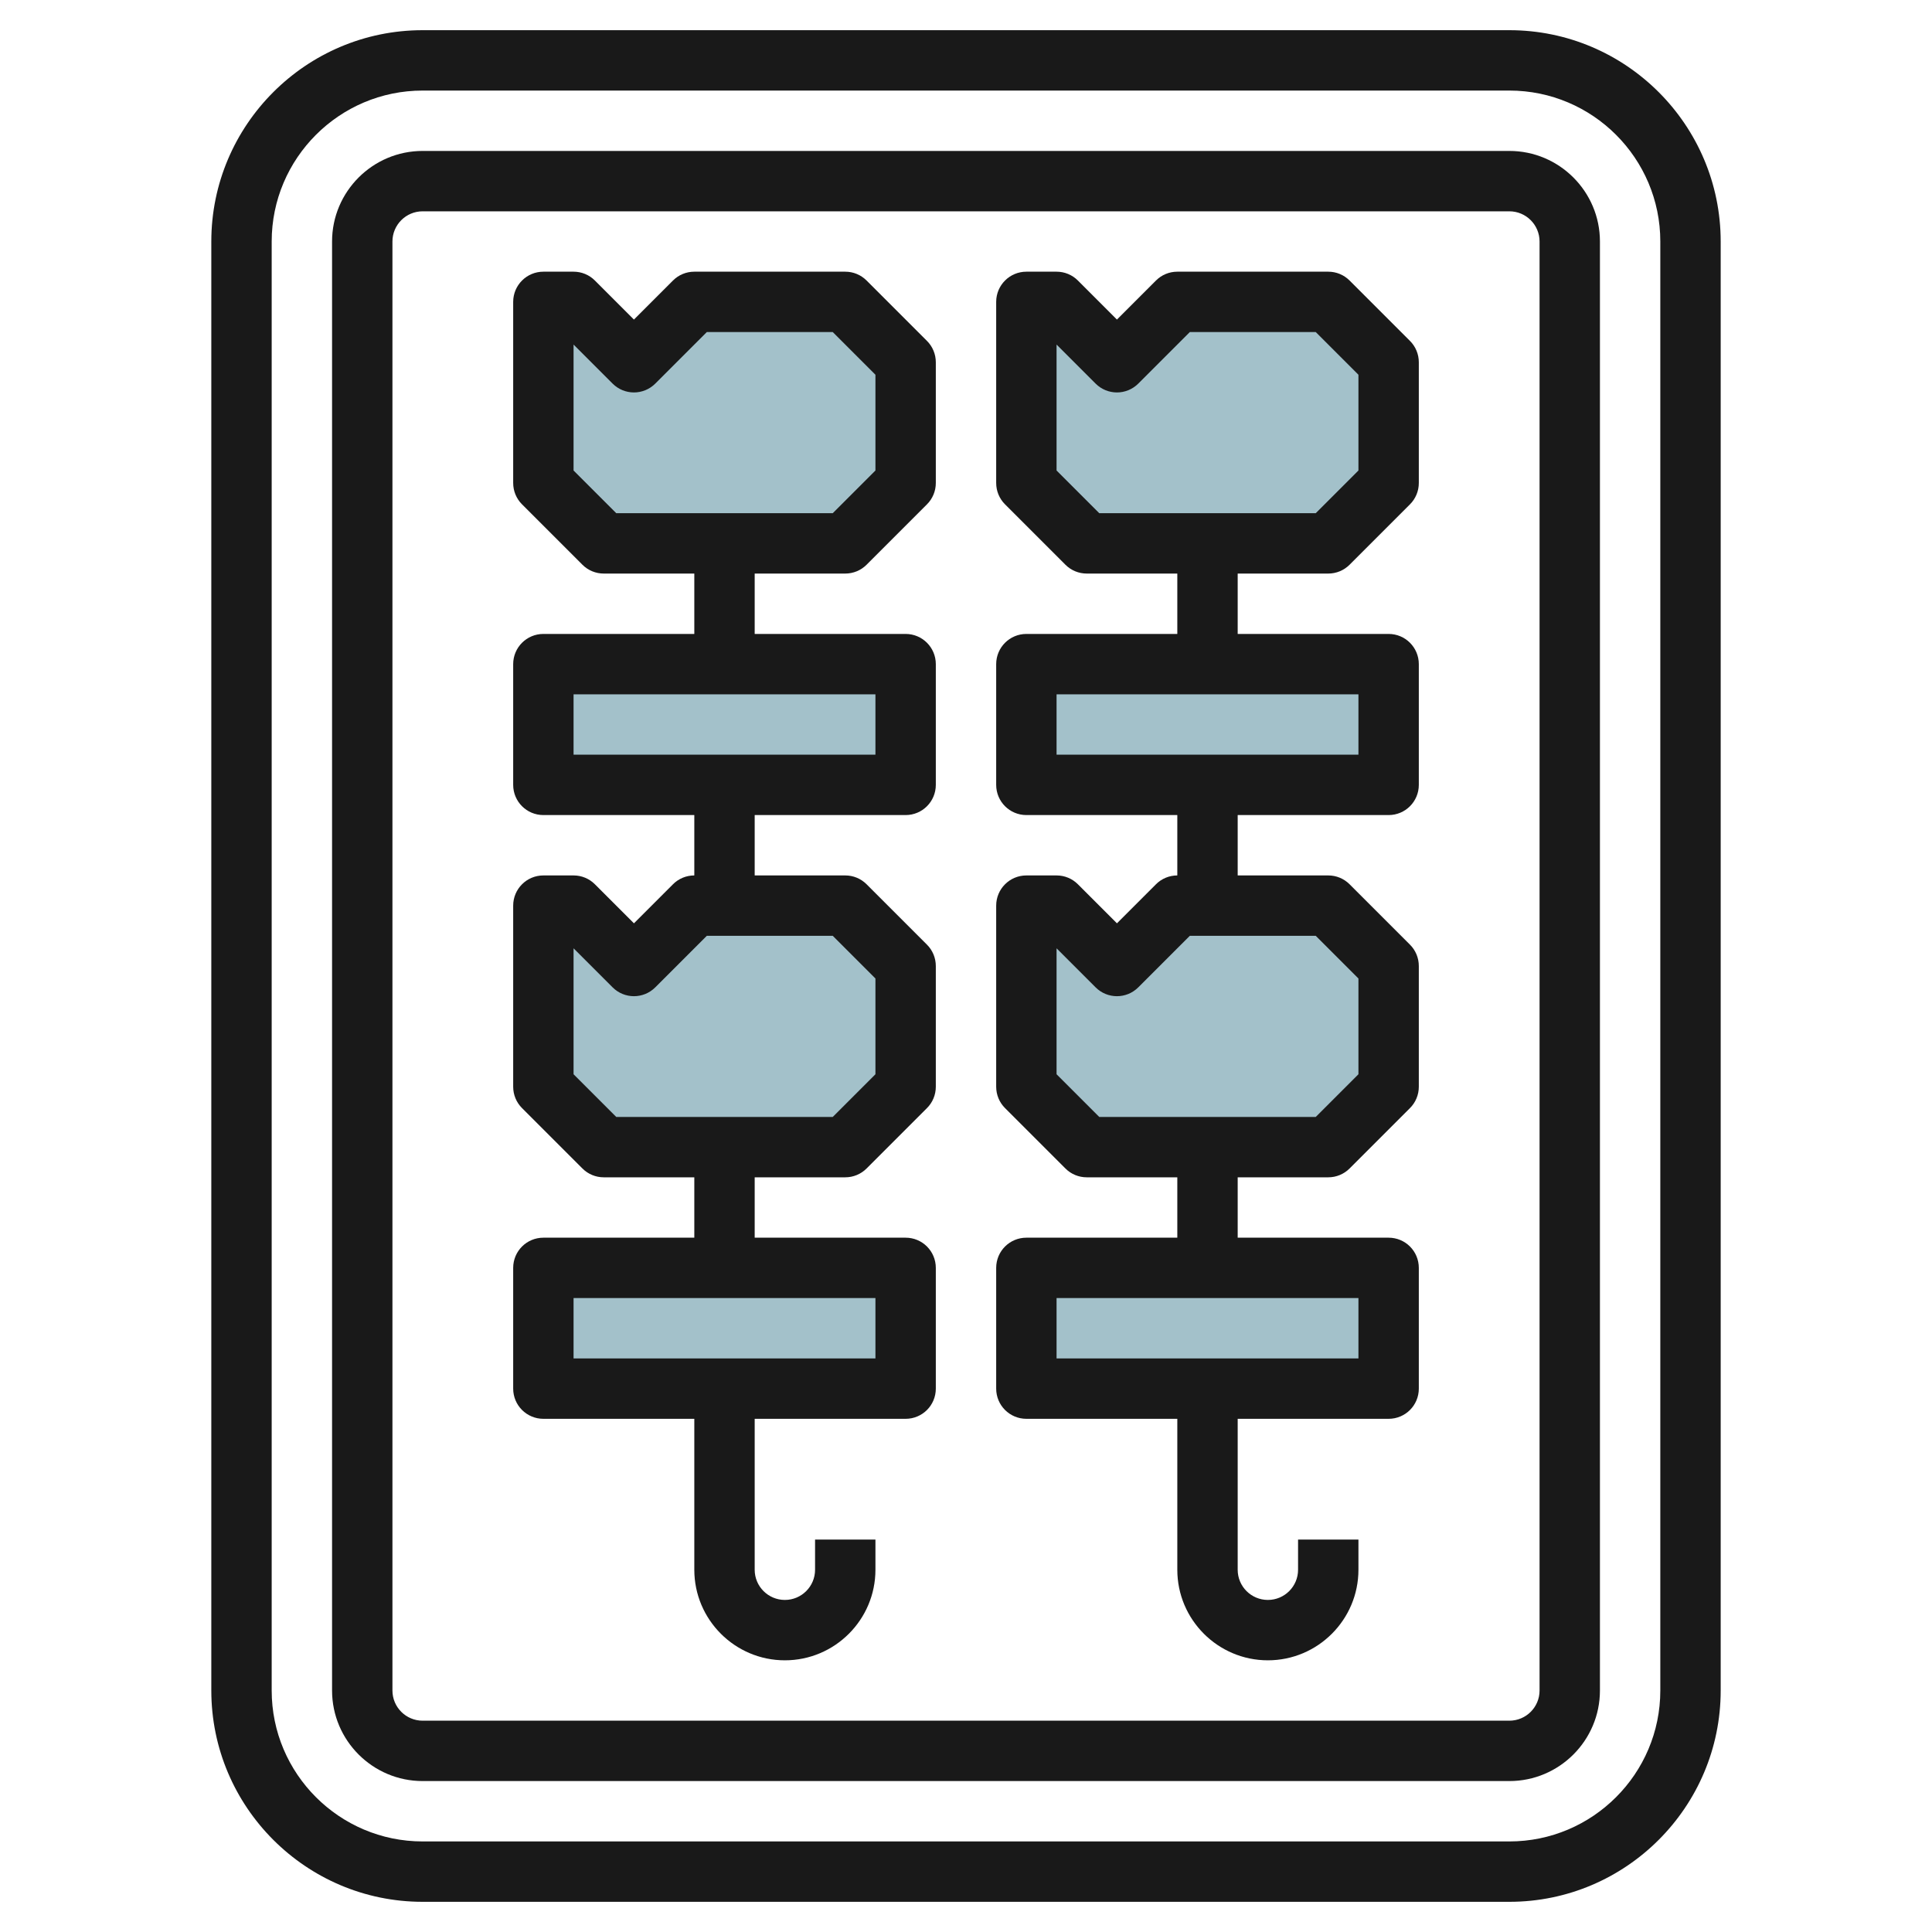
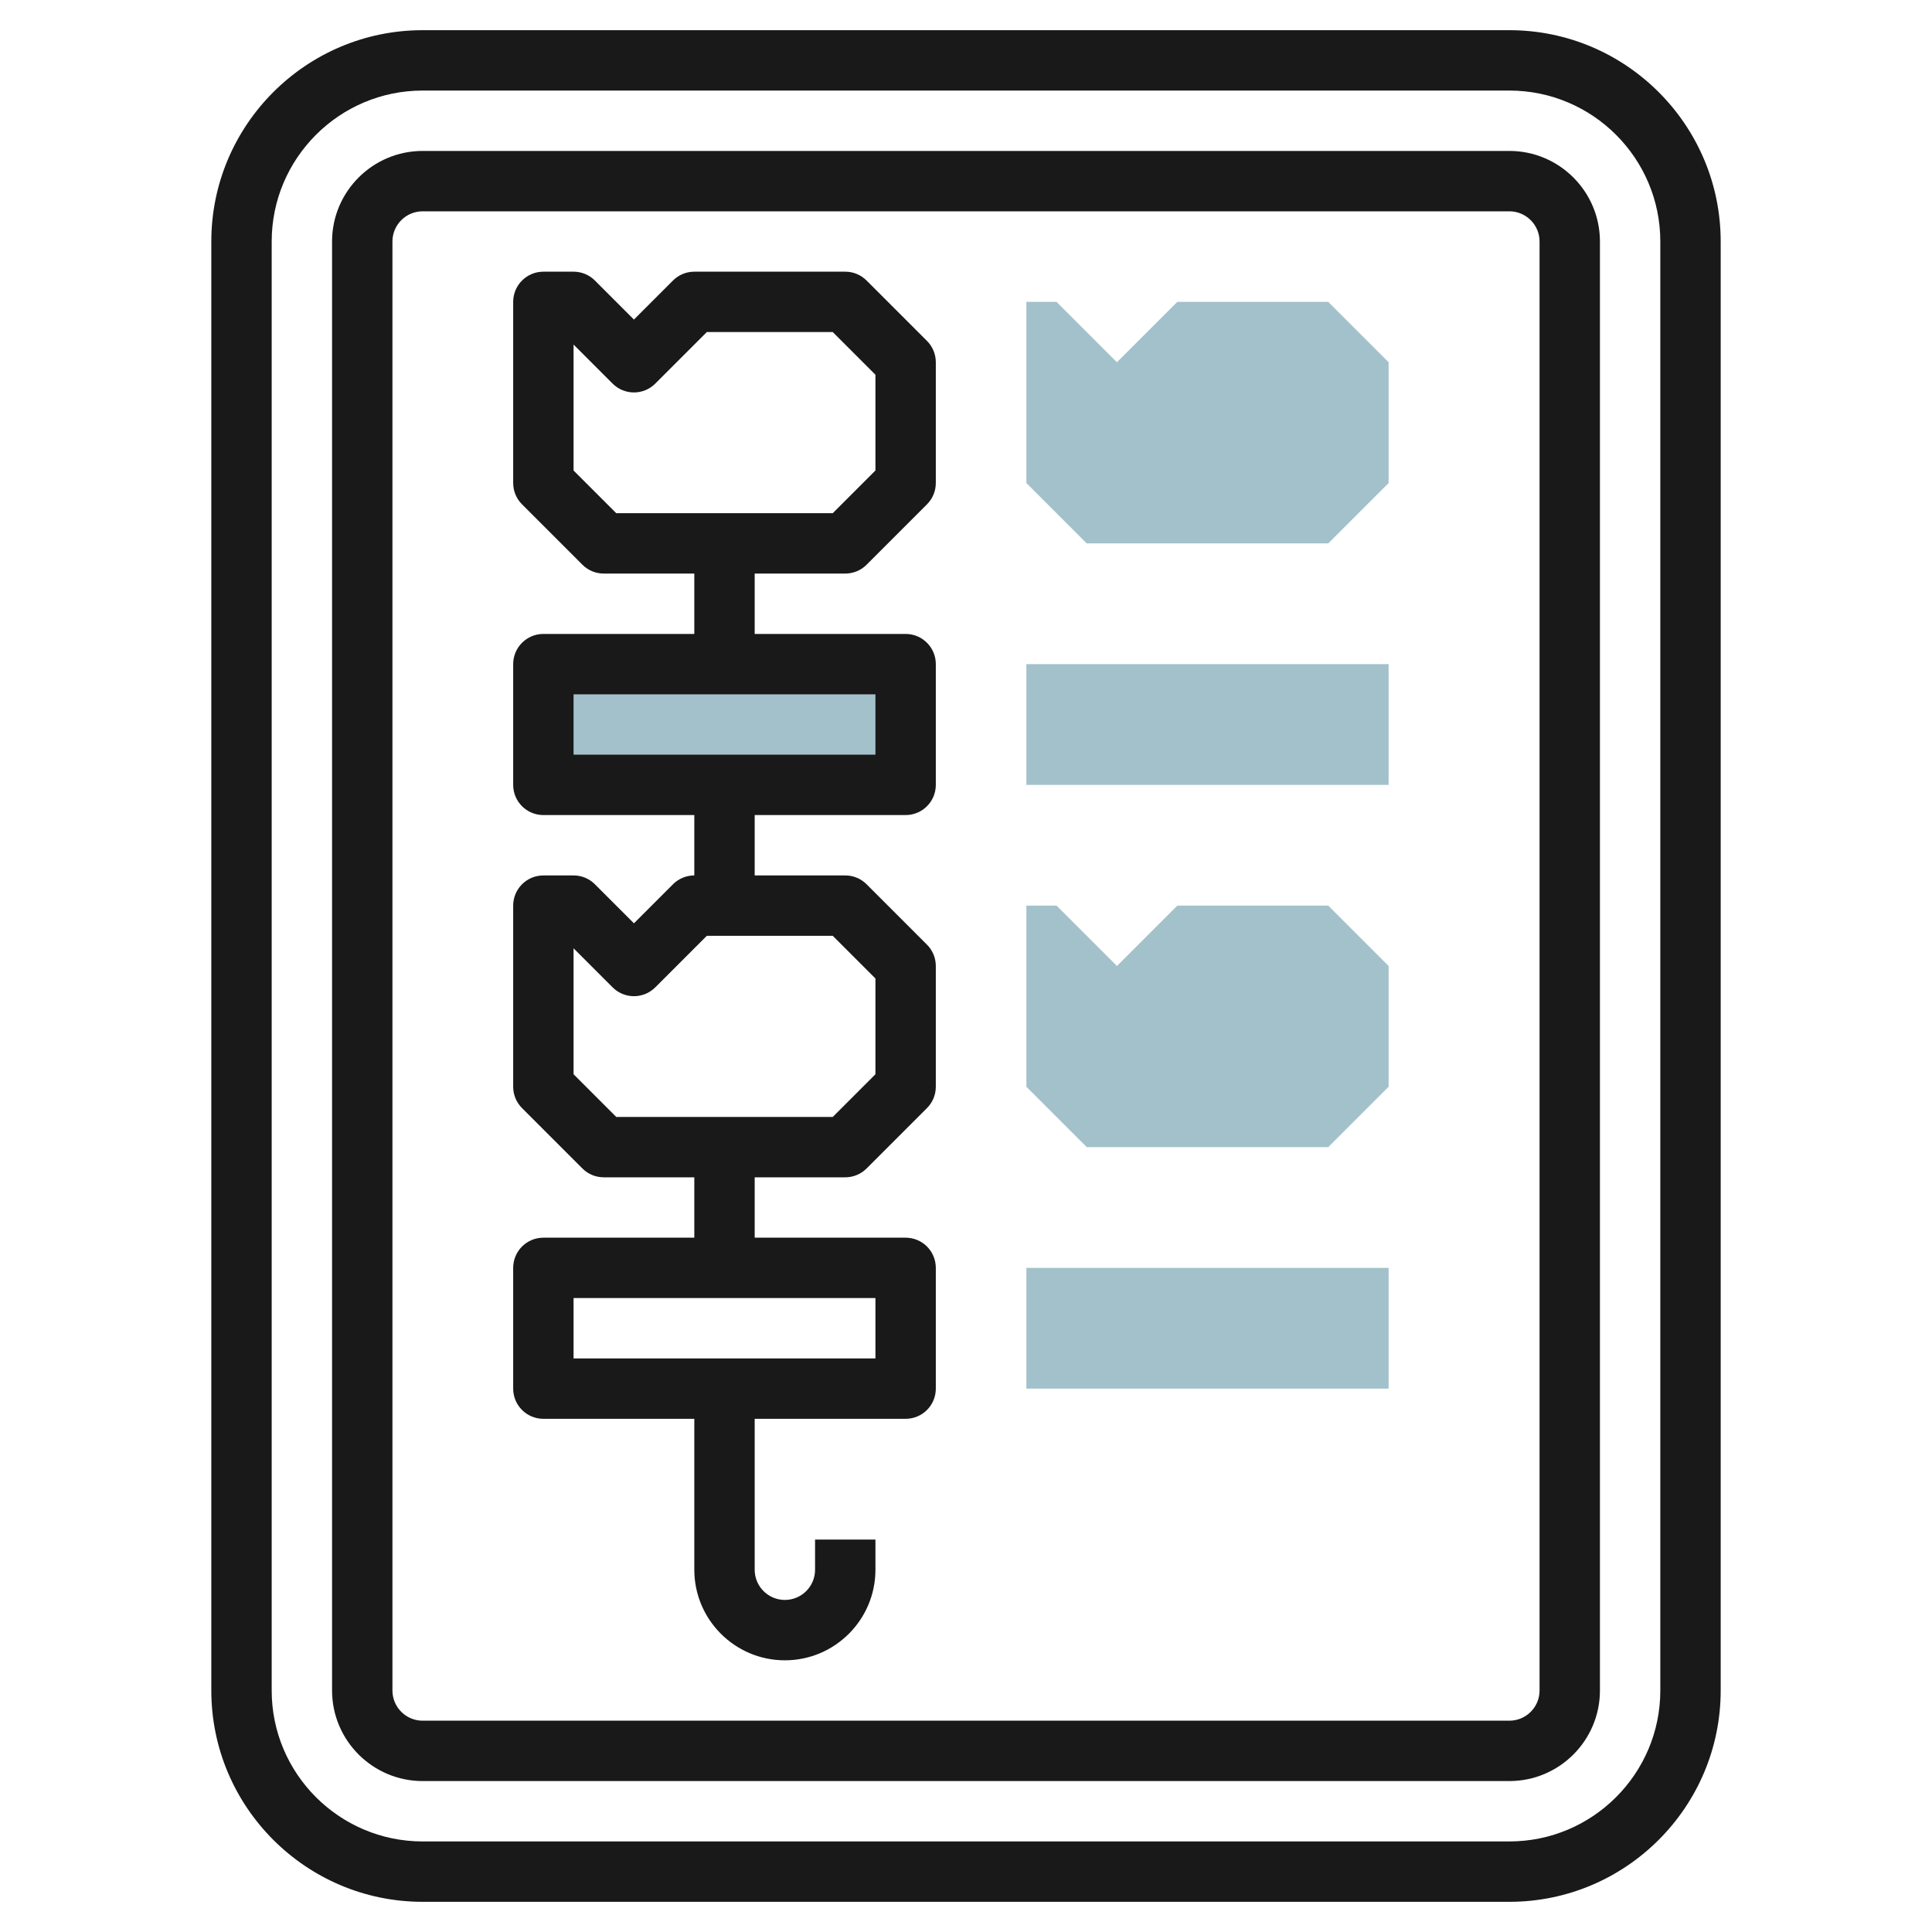
<svg xmlns="http://www.w3.org/2000/svg" id="Layer_3" enable-background="new 0 0 64 64" height="512" viewBox="0 0 64 64" width="512">
  <g>
    <g fill="#a3c1ca">
      <path d="m34 42h12v4h-12z" />
      <path d="m34 30v6l2 2h8l2-2v-4l-2-2h-5l-2 2-2-2z" />
      <path d="m34 22h12v4h-12z" />
      <path d="m34 10v6l2 2h8l2-2v-4l-2-2h-5l-2 2-2-2z" />
-       <path d="m18 42h12v4h-12z" />
-       <path d="m18 30v6l2 2h8l2-2v-4l-2-2h-5l-2 2-2-2z" />
      <path d="m18 22h12v4h-12z" />
-       <path d="m18 10v6l2 2h8l2-2v-4l-2-2h-5l-2 2-2-2z" />
    </g>
    <g fill="#191919">
      <path d="m28.707 9.293c-.187-.188-.441-.293-.707-.293h-5c-.266 0-.52.105-.707.293l-1.293 1.293-1.293-1.293c-.187-.188-.441-.293-.707-.293h-1c-.553 0-1 .448-1 1v6c0 .265.105.52.293.707l2 2c.187.188.441.293.707.293h3v2h-5c-.553 0-1 .448-1 1v4c0 .552.447 1 1 1h5v2c-.266 0-.52.105-.707.293l-1.293 1.293-1.293-1.293c-.187-.188-.441-.293-.707-.293h-1c-.553 0-1 .448-1 1v6c0 .266.105.52.293.707l2 2c.187.188.441.293.707.293h3v2h-5c-.553 0-1 .447-1 1v4c0 .553.447 1 1 1h5v5c0 1.654 1.346 3 3 3s3-1.346 3-3v-1h-2v1c0 .552-.448 1-1 1s-1-.448-1-1v-5h5c.553 0 1-.447 1-1v-4c0-.553-.447-1-1-1h-5v-2h3c.266 0 .52-.105.707-.293l2-2c.188-.187.293-.441.293-.707v-4c0-.265-.105-.52-.293-.707l-2-2c-.187-.188-.441-.293-.707-.293h-3v-2h5c.553 0 1-.448 1-1v-4c0-.552-.447-1-1-1h-5v-2h3c.266 0 .52-.105.707-.293l2-2c.188-.187.293-.442.293-.707v-4c0-.265-.105-.52-.293-.707zm.293 35.707h-10v-2h10zm0-12.586v3.172l-1.414 1.414h-7.172l-1.414-1.414v-4.172l1.293 1.293c.391.391 1.023.391 1.414 0l1.707-1.707h4.172zm0-7.414h-10v-2h10zm0-9.414-1.414 1.414h-7.172l-1.414-1.414v-4.172l1.293 1.293c.391.391 1.023.391 1.414 0l1.707-1.707h4.172l1.414 1.414z" />
-       <path d="m44.707 9.293c-.187-.188-.441-.293-.707-.293h-5c-.266 0-.52.105-.707.293l-1.293 1.293-1.293-1.293c-.187-.188-.441-.293-.707-.293h-1c-.553 0-1 .448-1 1v6c0 .265.105.52.293.707l2 2c.187.188.441.293.707.293h3v2h-5c-.553 0-1 .448-1 1v4c0 .552.447 1 1 1h5v2c-.266 0-.52.105-.707.293l-1.293 1.293-1.293-1.293c-.187-.188-.441-.293-.707-.293h-1c-.553 0-1 .448-1 1v6c0 .266.105.52.293.707l2 2c.187.188.441.293.707.293h3v2h-5c-.553 0-1 .447-1 1v4c0 .553.447 1 1 1h5v5c0 1.654 1.346 3 3 3s3-1.346 3-3v-1h-2v1c0 .552-.448 1-1 1s-1-.448-1-1v-5h5c.553 0 1-.447 1-1v-4c0-.553-.447-1-1-1h-5v-2h3c.266 0 .52-.105.707-.293l2-2c.188-.187.293-.441.293-.707v-4c0-.265-.105-.52-.293-.707l-2-2c-.187-.188-.441-.293-.707-.293h-3v-2h5c.553 0 1-.448 1-1v-4c0-.552-.447-1-1-1h-5v-2h3c.266 0 .52-.105.707-.293l2-2c.188-.187.293-.442.293-.707v-4c0-.265-.105-.52-.293-.707zm.293 35.707h-10v-2h10zm0-12.586v3.172l-1.414 1.414h-7.172l-1.414-1.414v-4.172l1.293 1.293c.391.391 1.023.391 1.414 0l1.707-1.707h4.172zm0-7.414h-10v-2h10zm0-9.414-1.414 1.414h-7.172l-1.414-1.414v-4.172l1.293 1.293c.391.391 1.023.391 1.414 0l1.707-1.707h4.172l1.414 1.414z" />
      <path d="m50 1h-36c-3.859 0-7 3.14-7 7v48c0 3.859 3.141 7 7 7h36c3.859 0 7-3.141 7-7v-48c0-3.86-3.141-7-7-7zm5 55c0 2.757-2.243 5-5 5h-36c-2.757 0-5-2.243-5-5v-48c0-2.757 2.243-5 5-5h36c2.757 0 5 2.243 5 5z" />
      <path d="m50 5h-36c-1.654 0-3 1.346-3 3v48c0 1.654 1.346 3 3 3h36c1.654 0 3-1.346 3-3v-48c0-1.654-1.346-3-3-3zm1 51c0 .552-.448 1-1 1h-36c-.552 0-1-.448-1-1v-48c0-.551.448-1 1-1h36c.552 0 1 .449 1 1z" />
    </g>
  </g>
</svg>